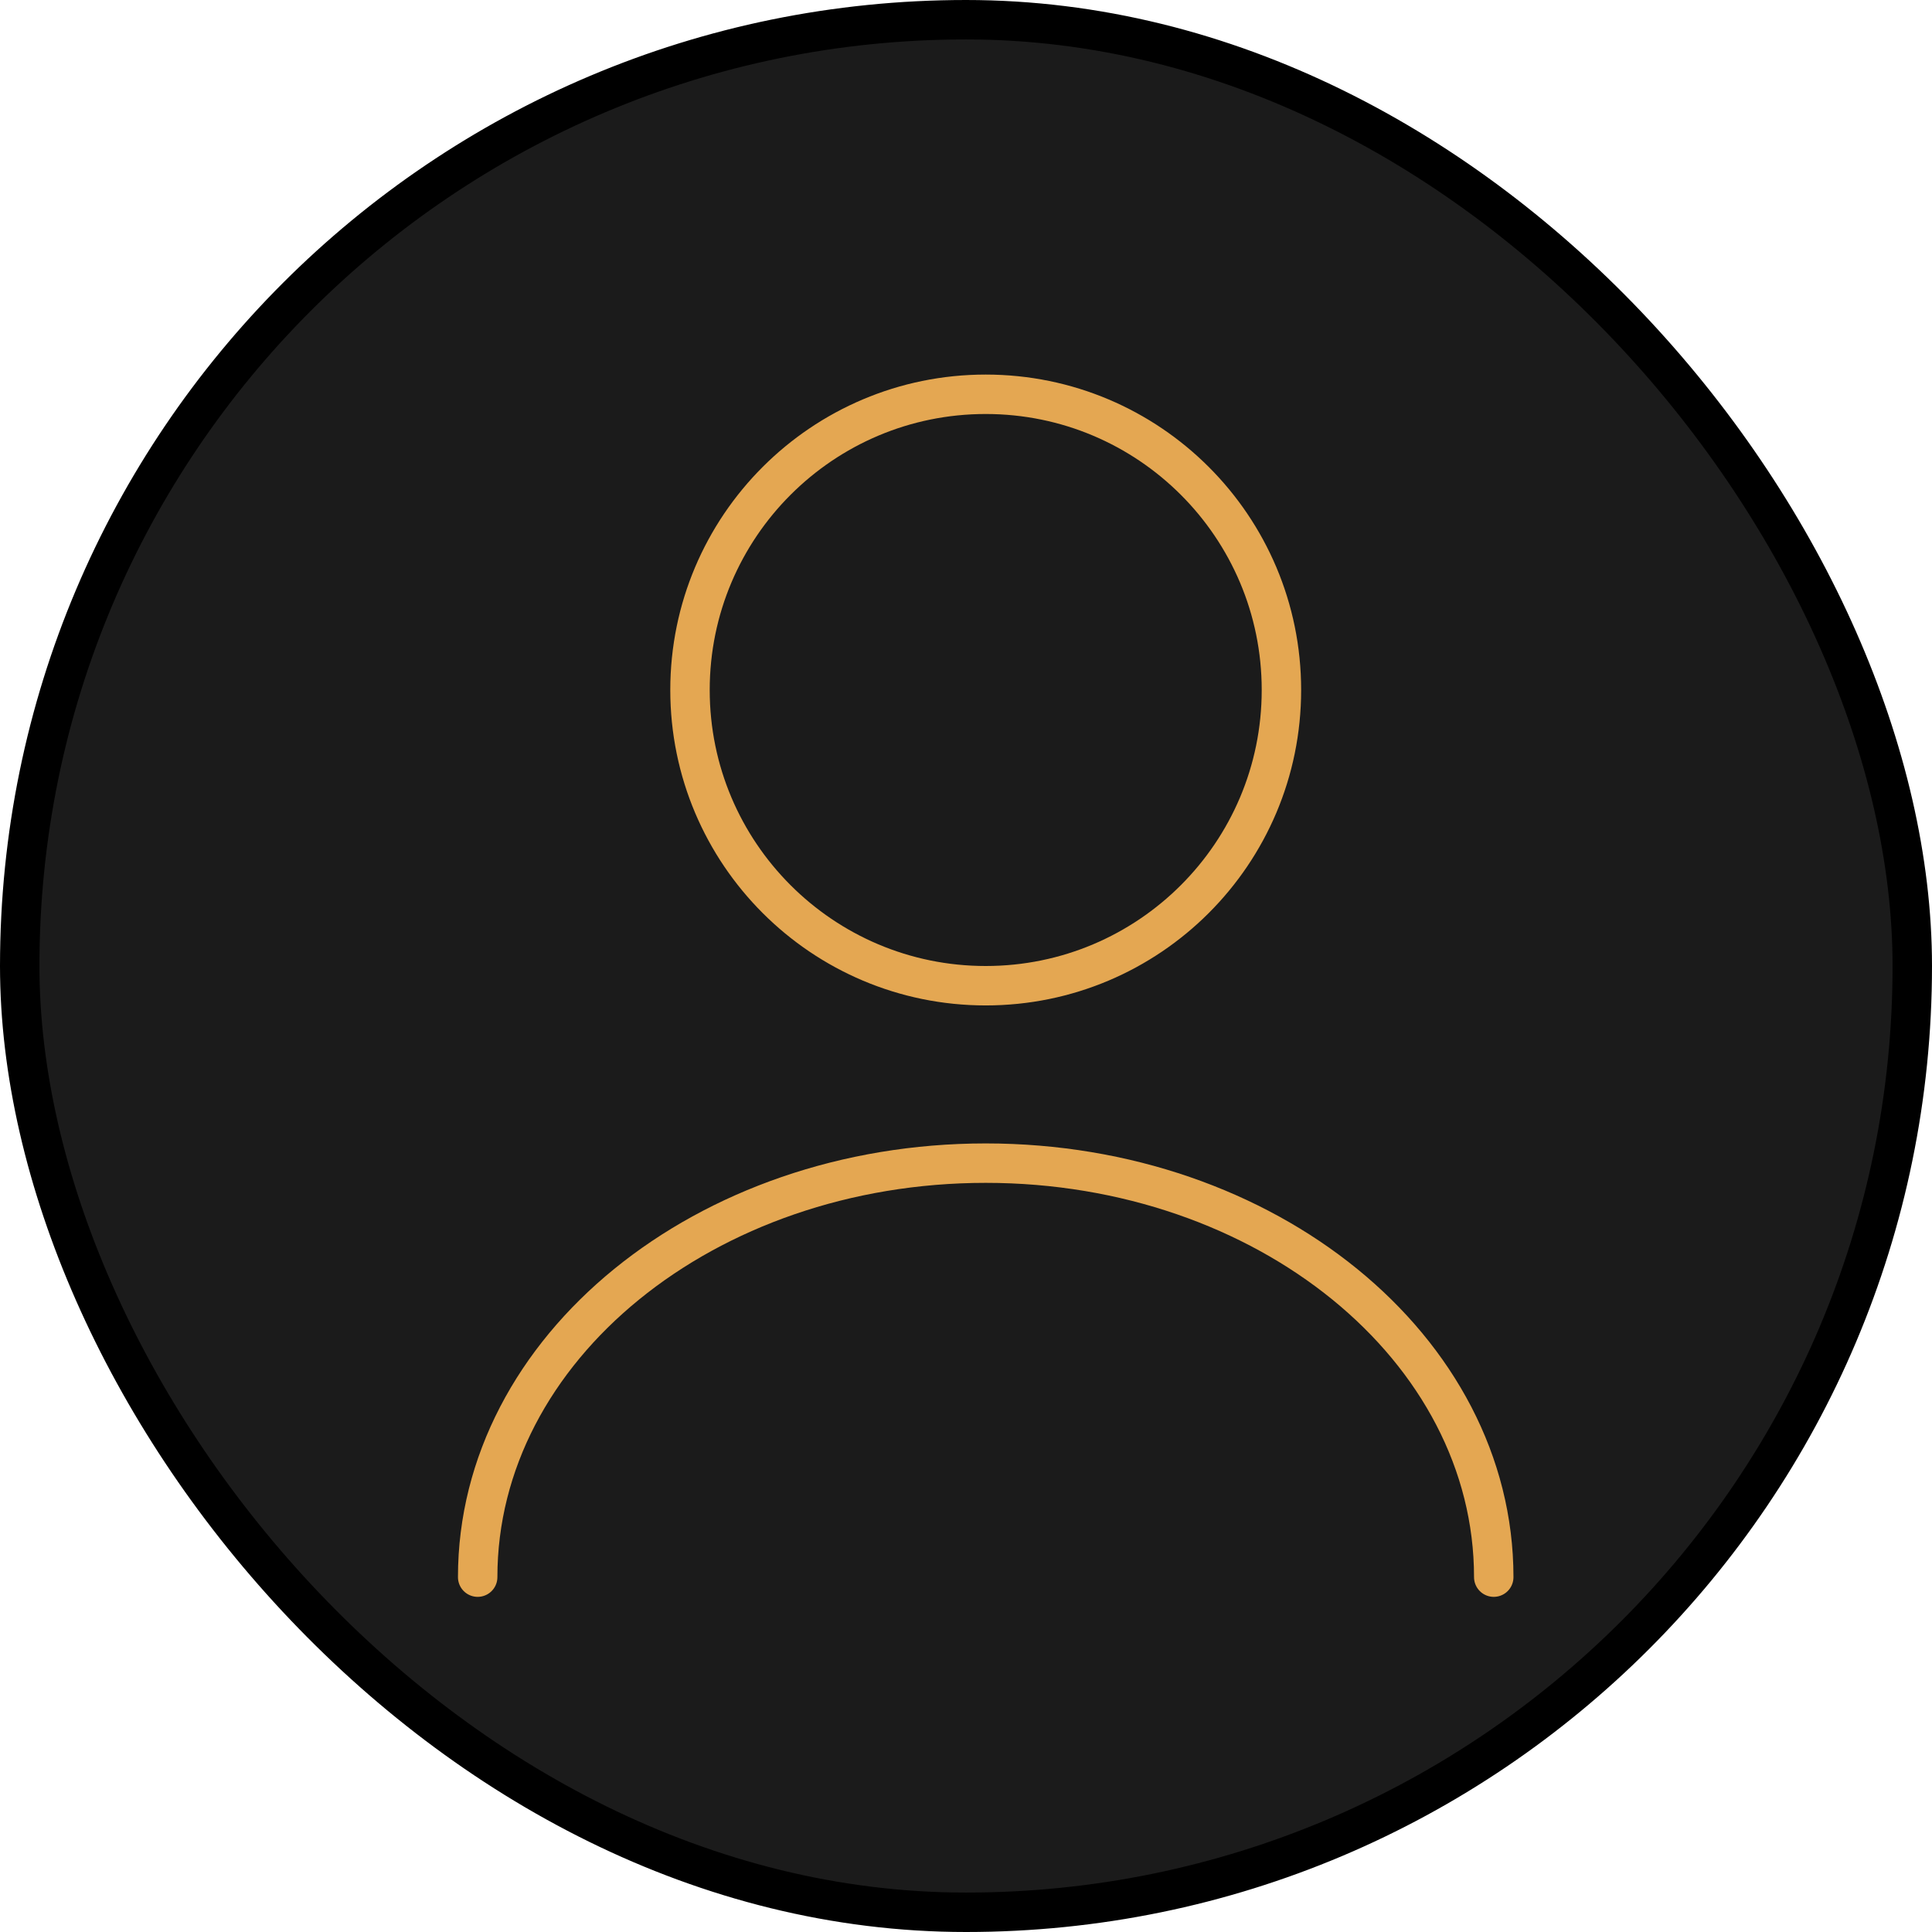
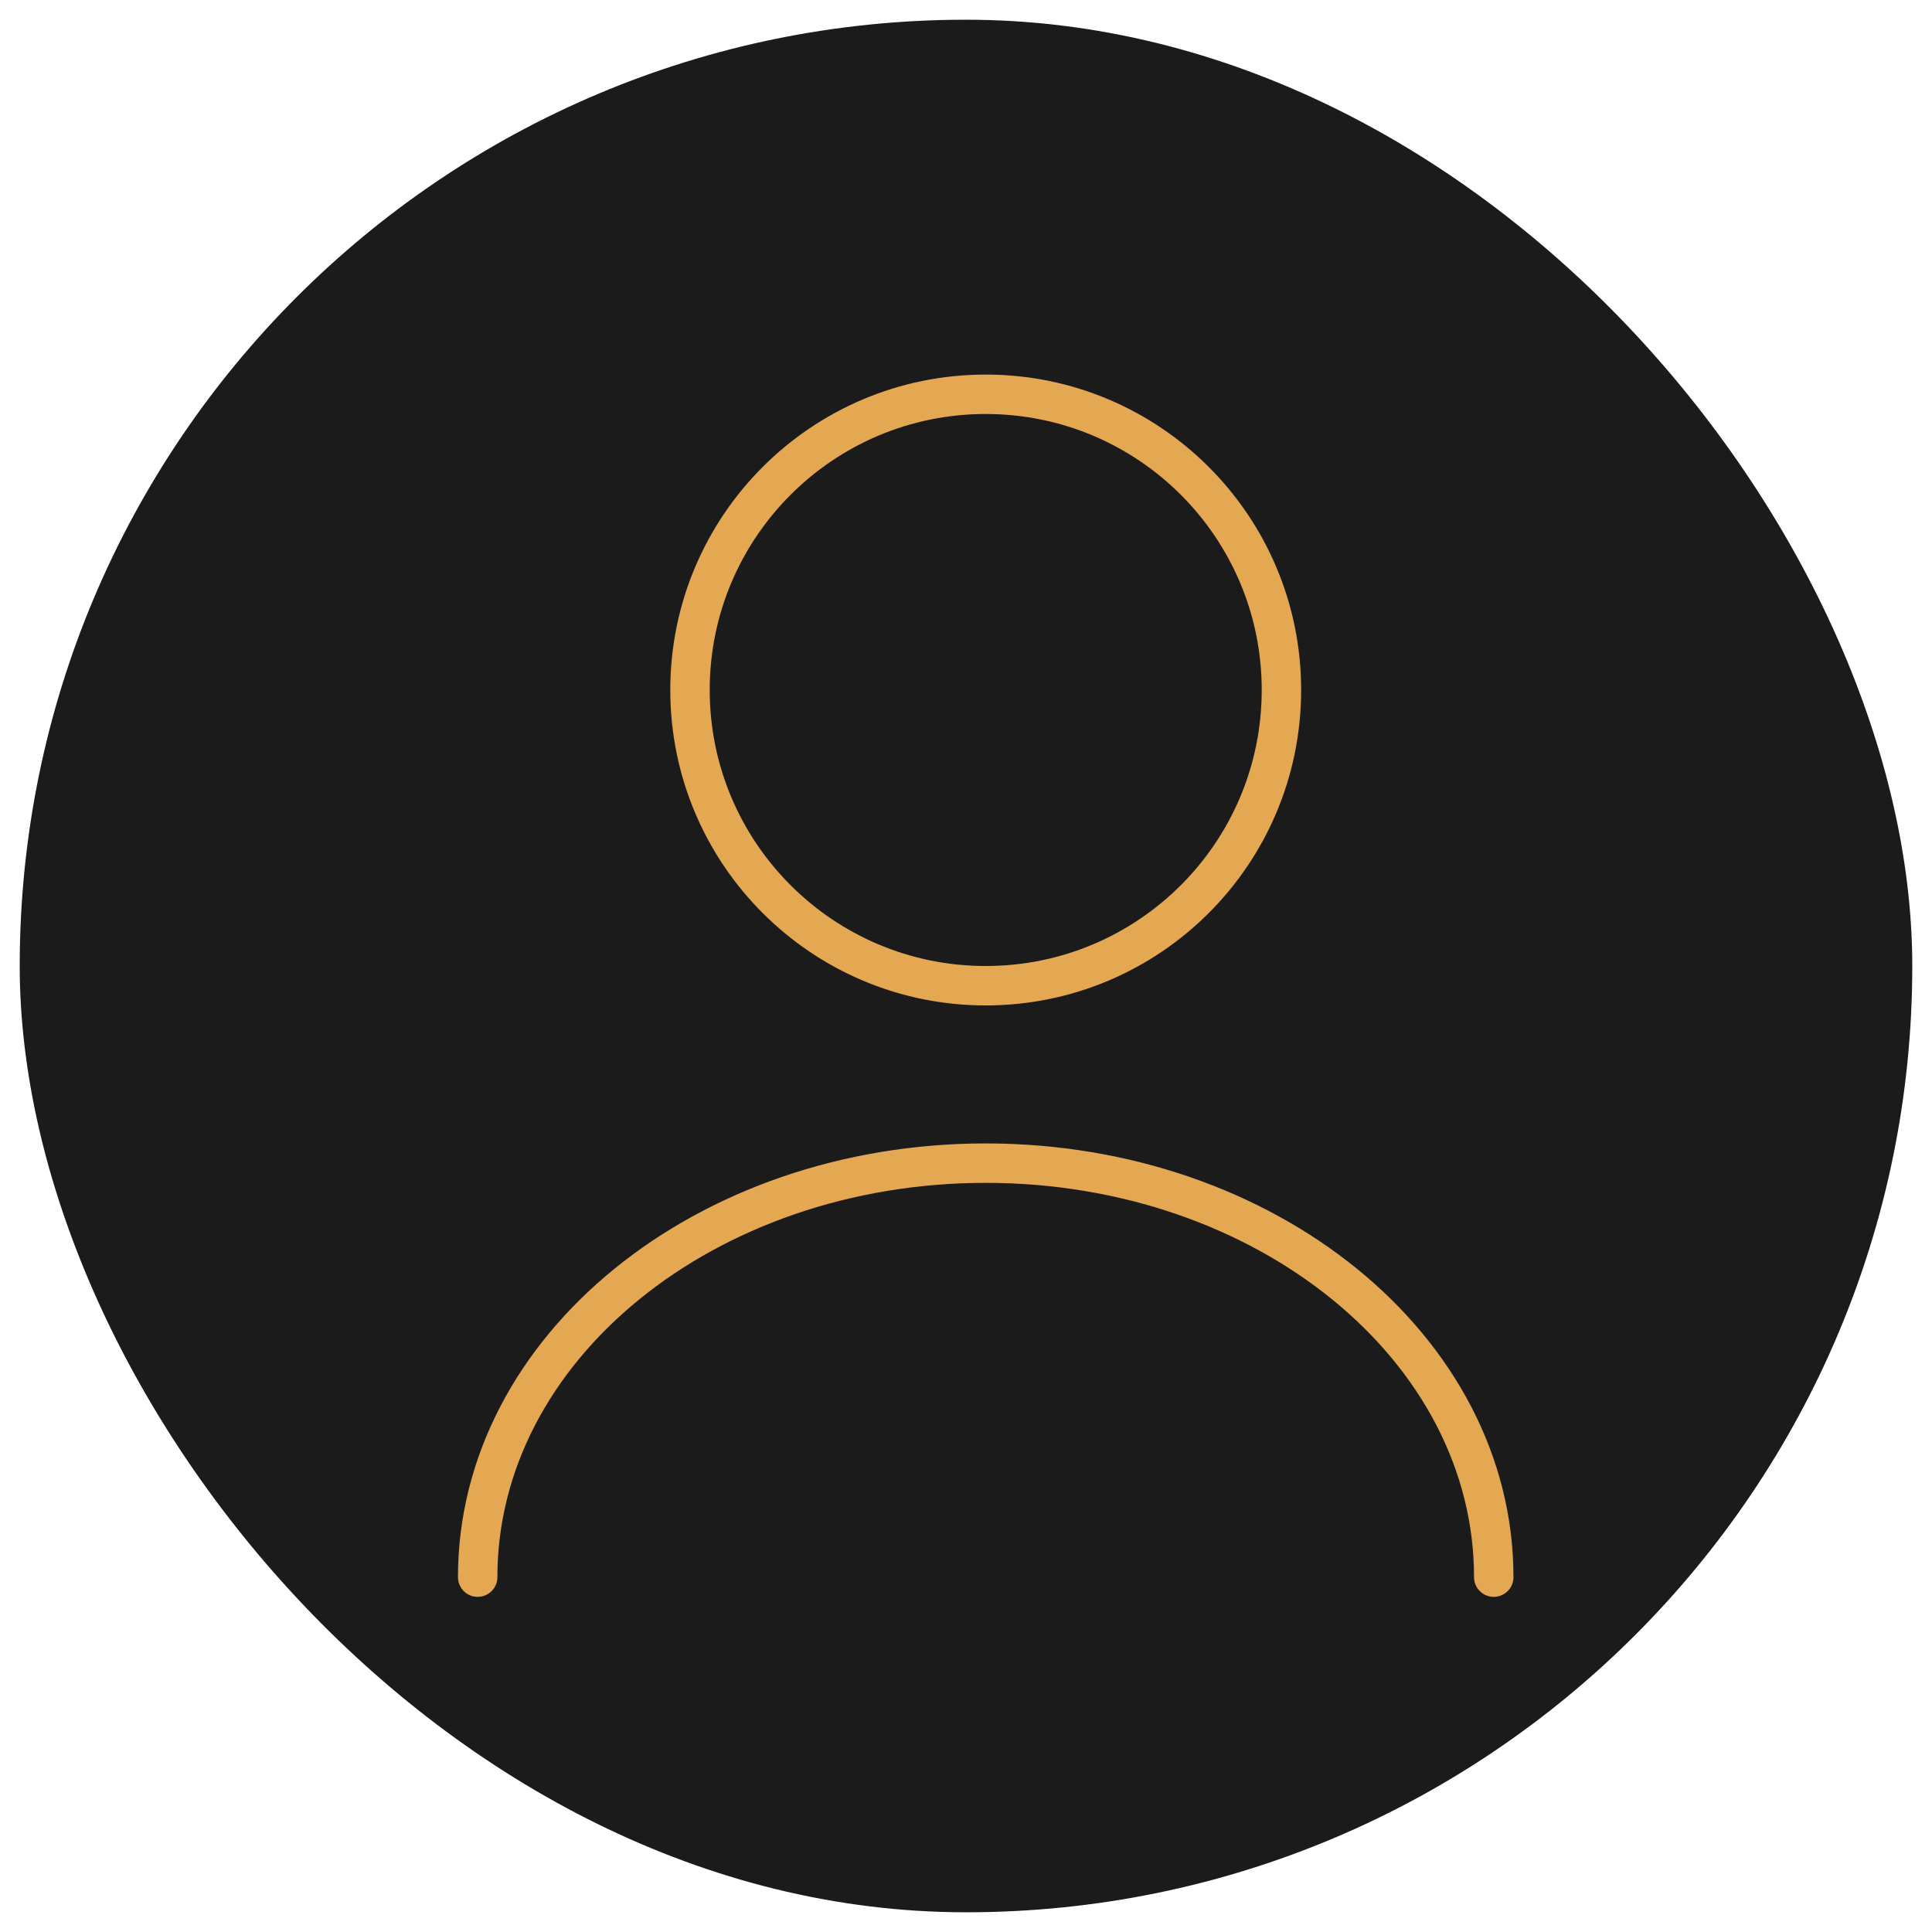
<svg xmlns="http://www.w3.org/2000/svg" width="49" height="49" viewBox="0 0 49 49" fill="none">
  <rect x="0.5" y="0.5" width="48" height="48" rx="24" fill="#1B1B1B" />
-   <rect x="0.5" y="0.5" width="48" height="48" rx="24" stroke="black" />
-   <path d="M25 25C29.142 25 32.5 21.642 32.5 17.5C32.5 13.358 29.142 10 25 10C20.858 10 17.5 13.358 17.5 17.5C17.5 21.642 20.858 25 25 25Z" stroke="#E4A752" stroke-linecap="round" stroke-linejoin="round" />
+   <path d="M25 25C29.142 25 32.5 21.642 32.5 17.5C32.5 13.358 29.142 10 25 10C20.858 10 17.5 13.358 17.5 17.5C17.5 21.642 20.858 25 25 25" stroke="#E4A752" stroke-linecap="round" stroke-linejoin="round" />
  <path d="M37.885 40C37.885 34.195 32.11 29.5 25 29.5C17.89 29.5 12.115 34.195 12.115 40" stroke="#E4A752" stroke-linecap="round" stroke-linejoin="round" />
</svg>